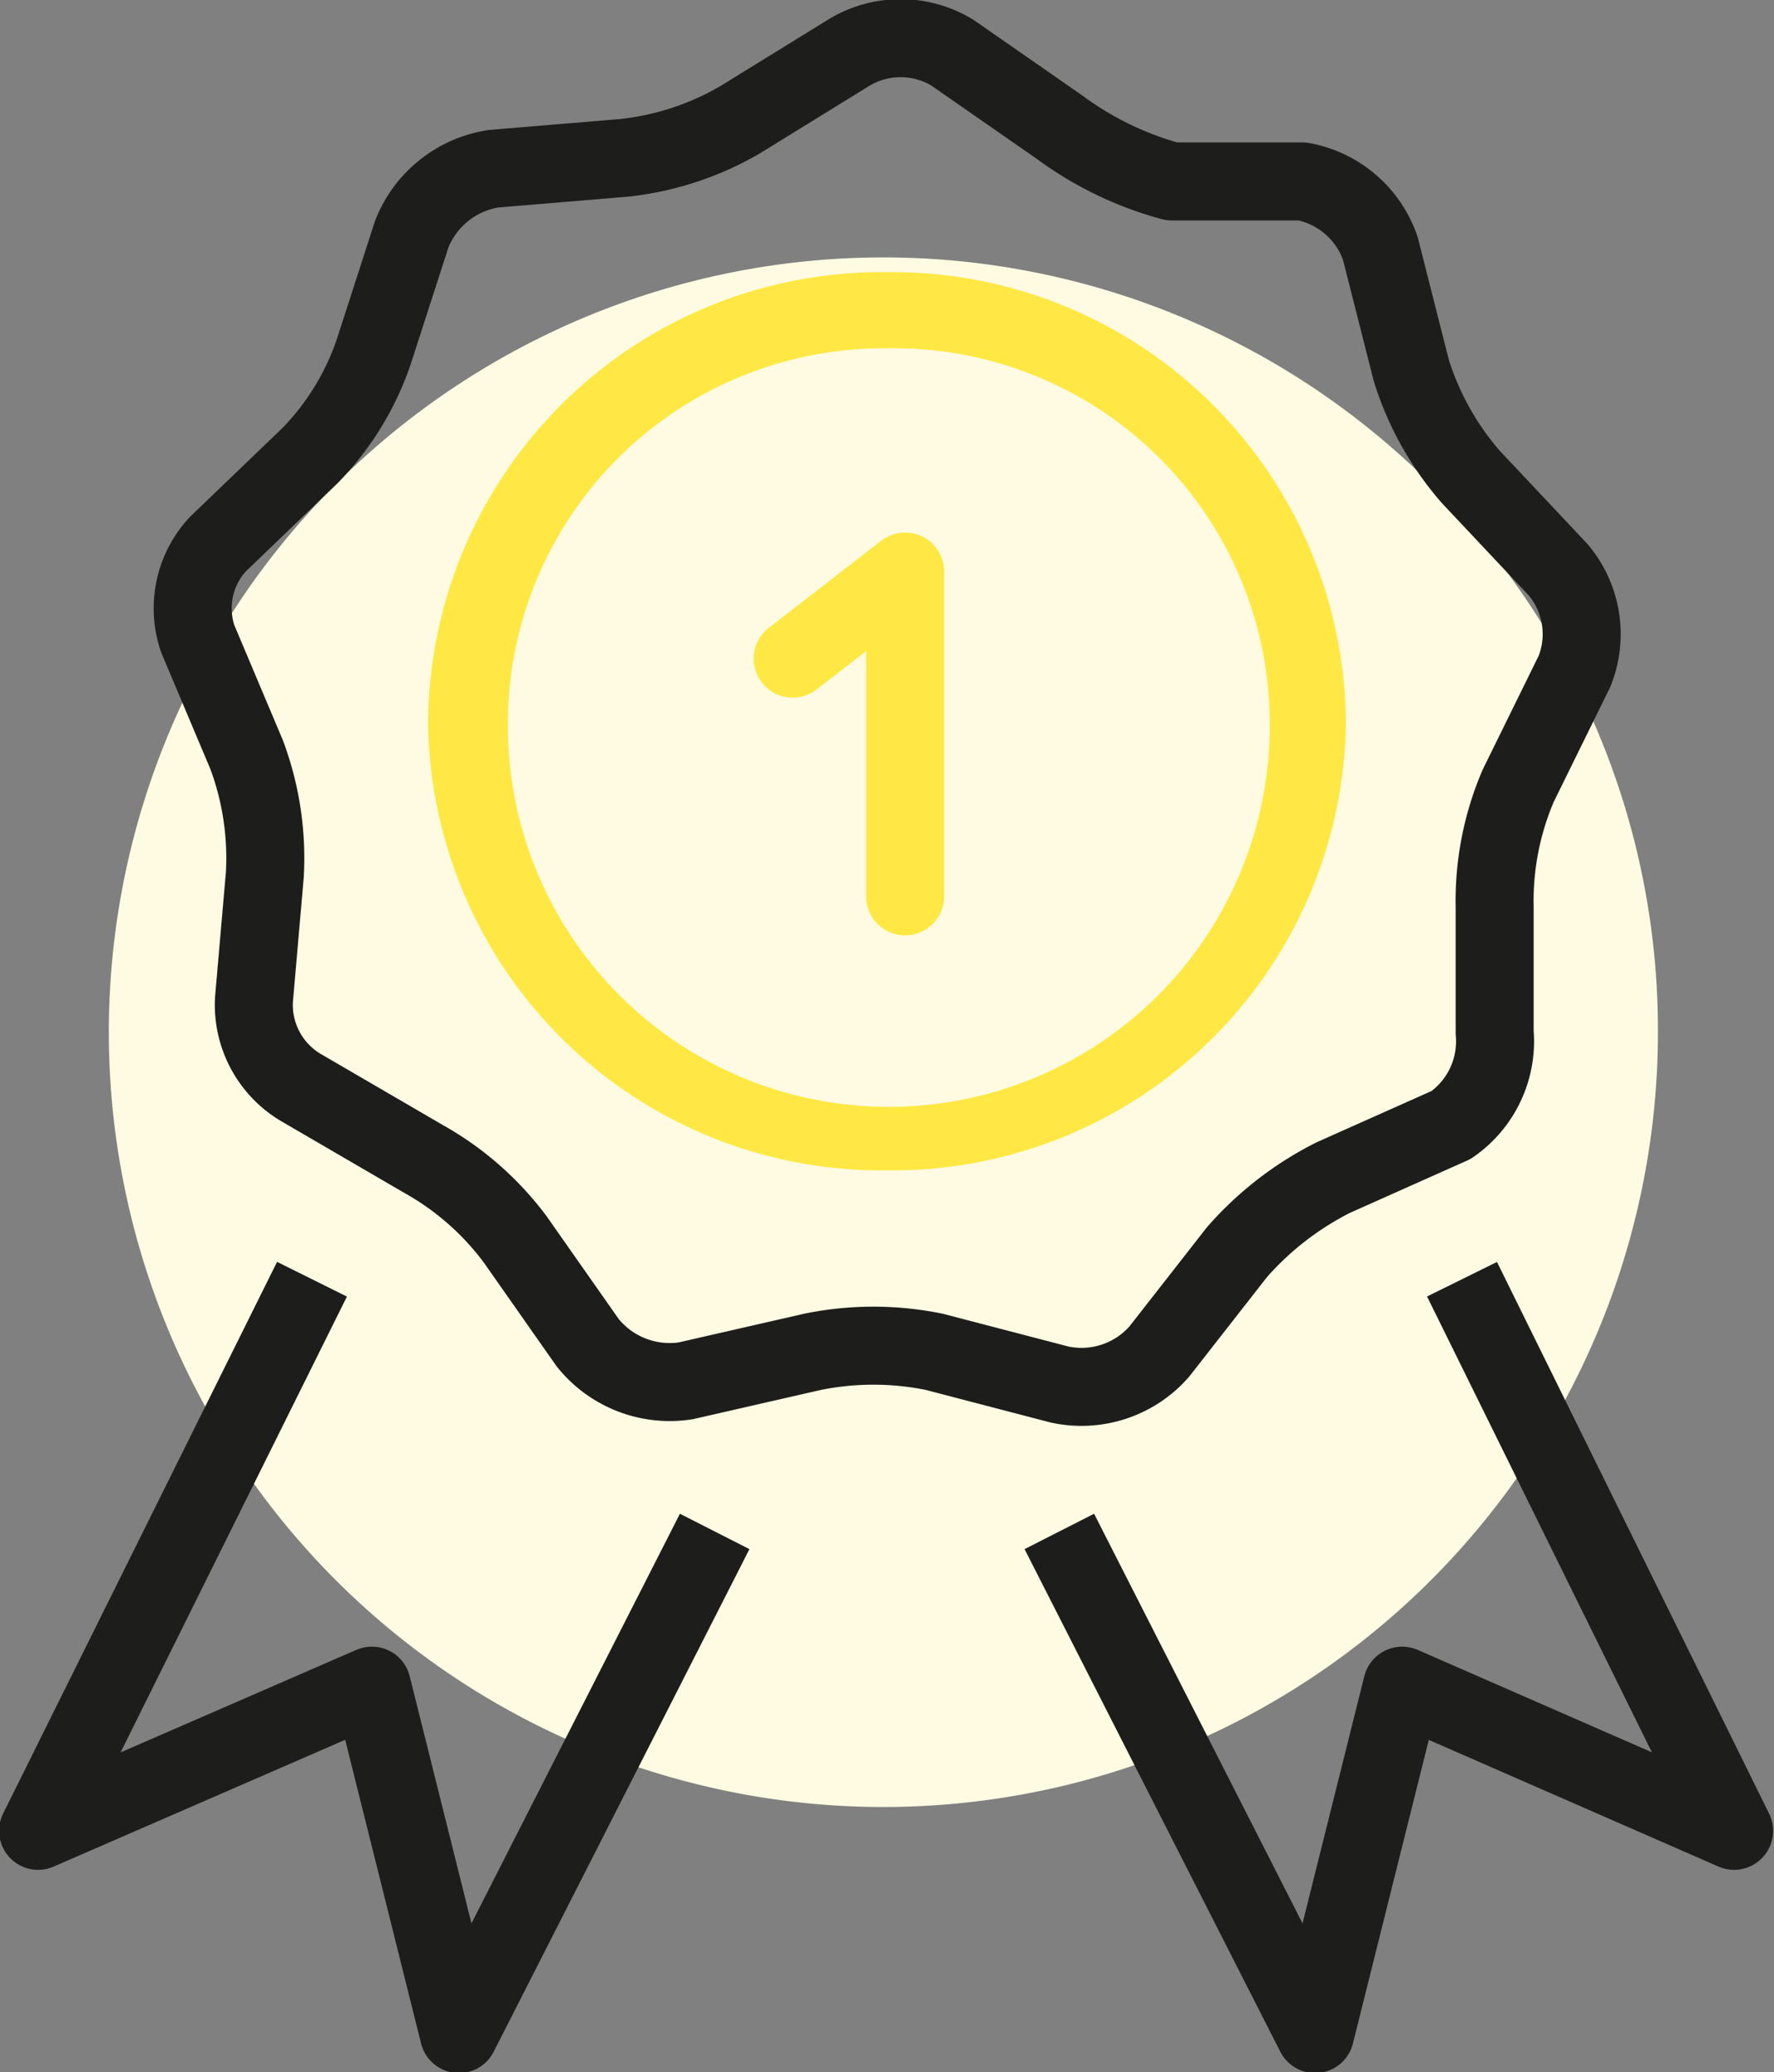
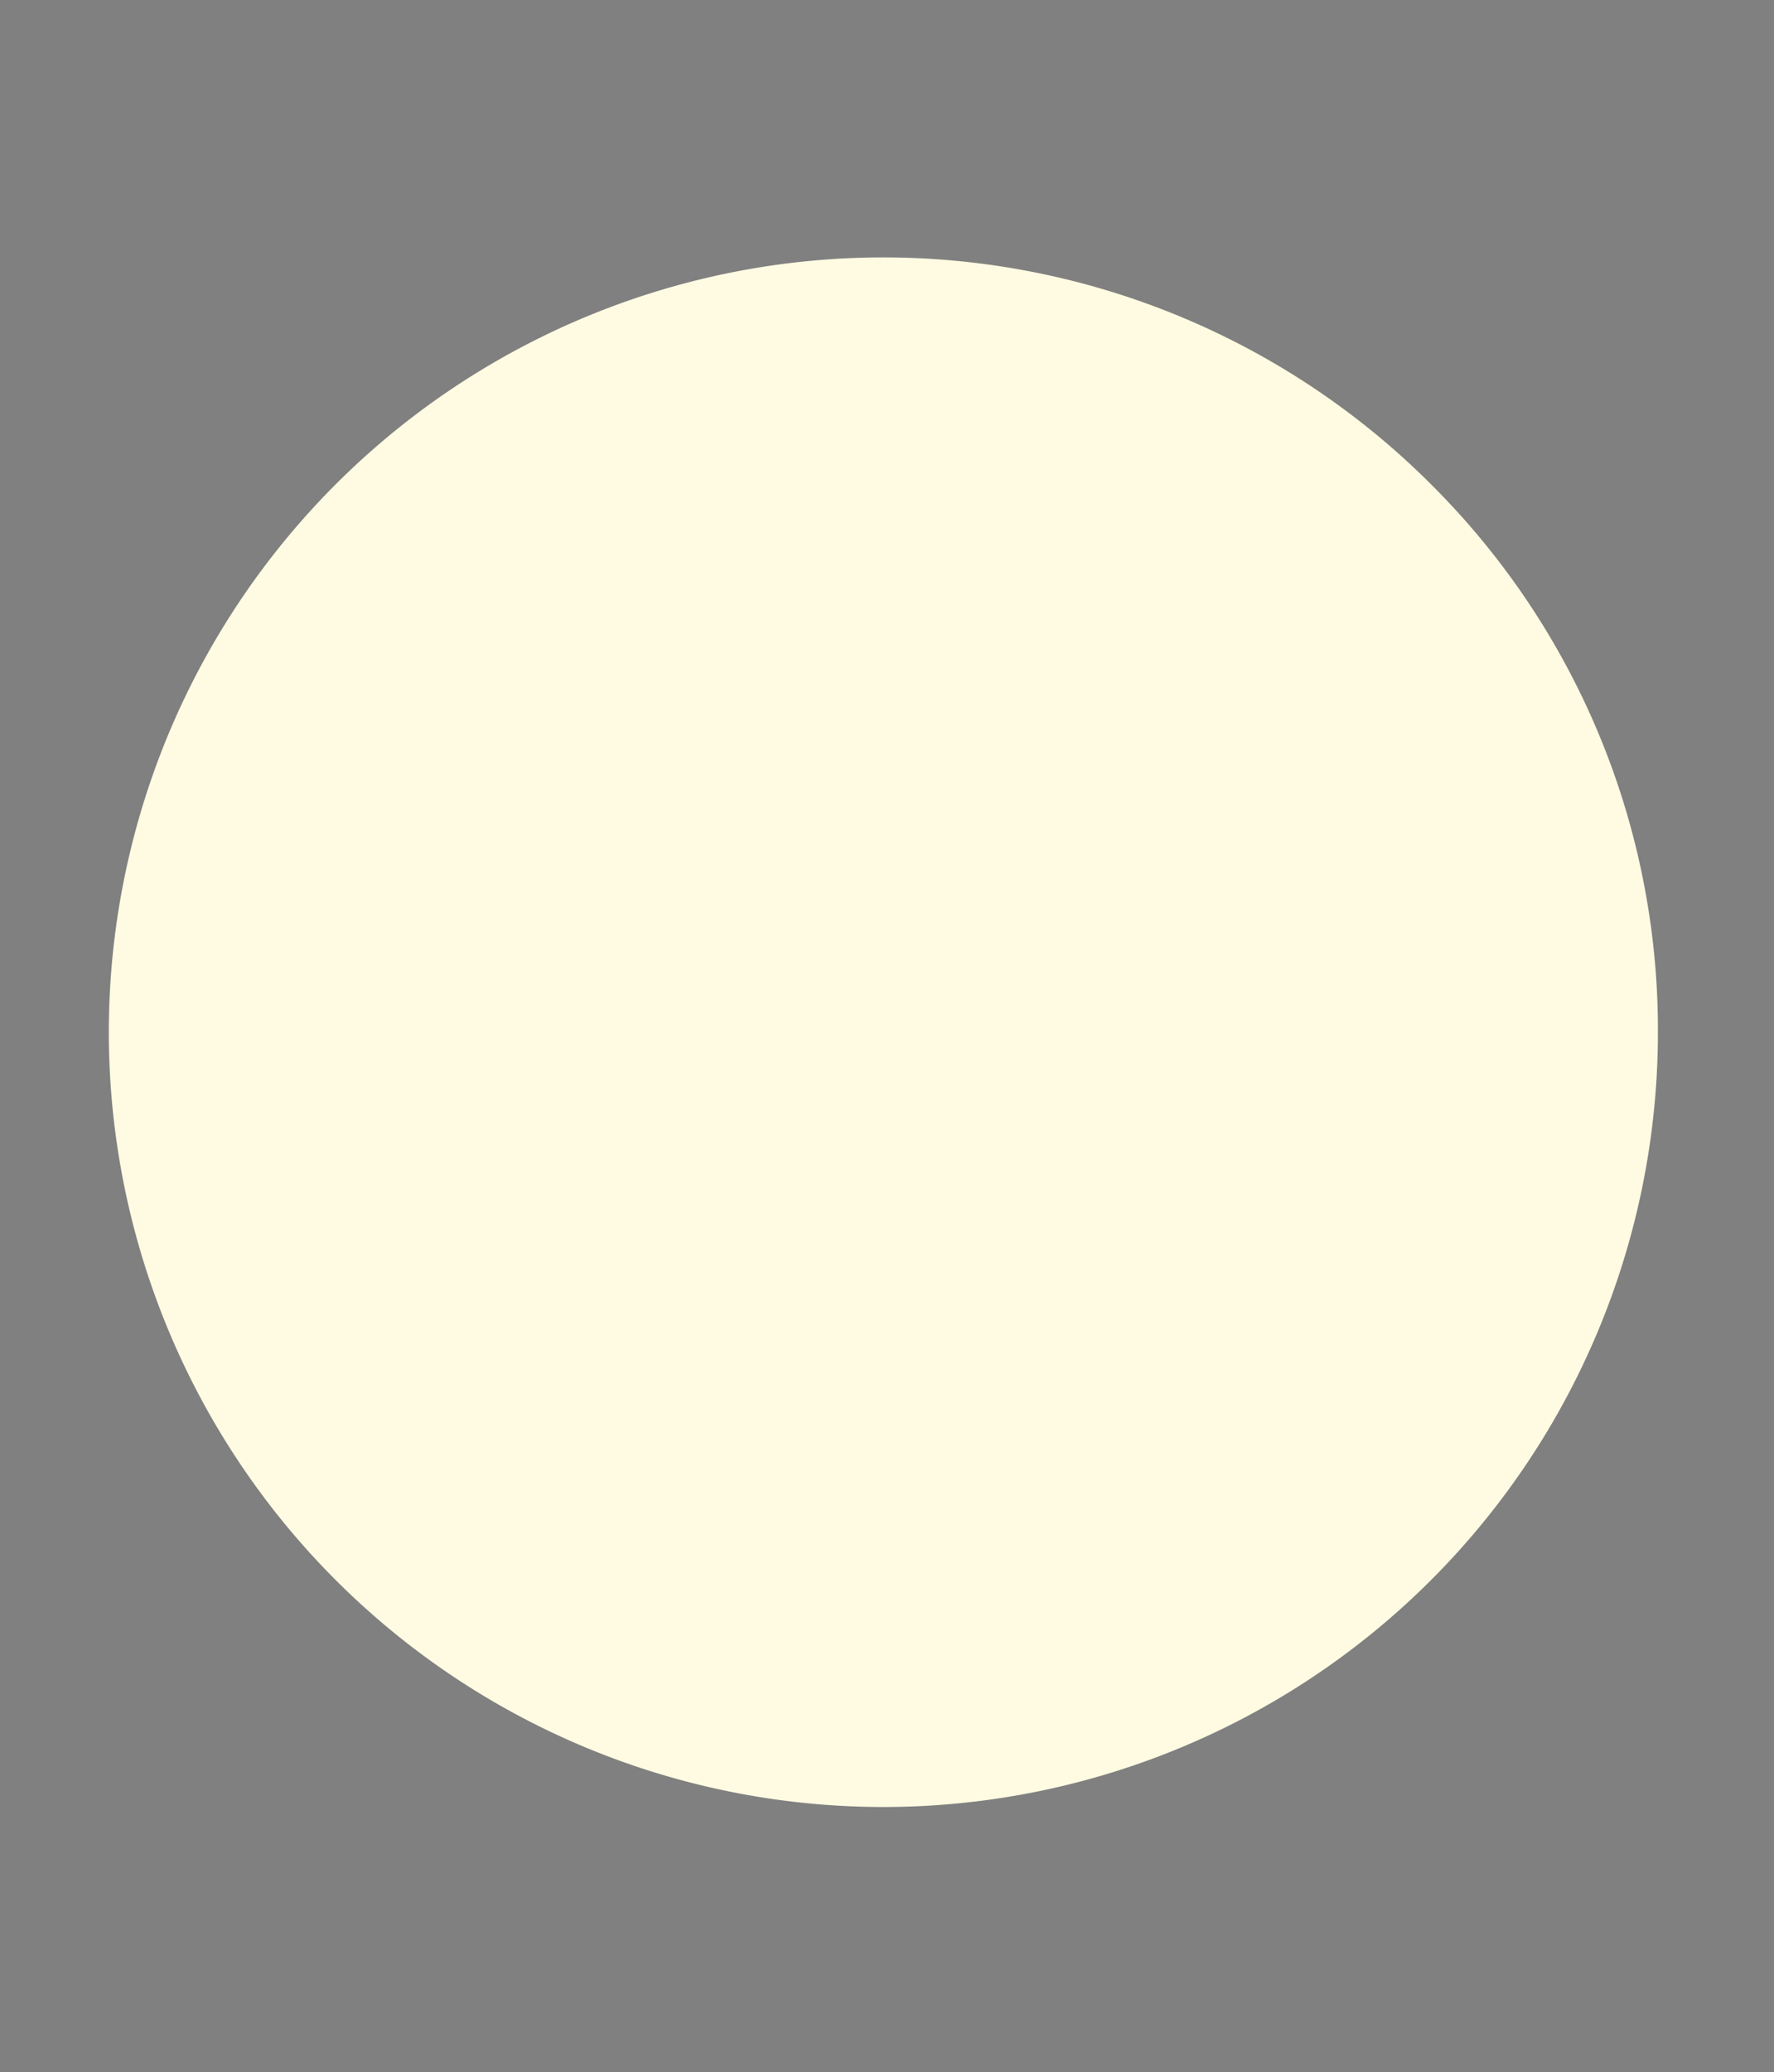
<svg xmlns="http://www.w3.org/2000/svg" viewBox="0 0 9.78 11.42">
  <rect x="0" y="0" width="9.78" height="11.42" fill="#808080" stroke="none" />
  <defs>
    <style>.cls-1{fill:#fffbe2;}.cls-2{fill:#ffe843;}.cls-3,.cls-4{fill:none;stroke-linejoin:round;stroke-width:0.43px;}.cls-3{stroke:#ffe843;stroke-linecap:round;}.cls-4{stroke:#1d1d1b;}</style>
  </defs>
  <g id="Ebene_2" data-name="Ebene 2">
    <g id="Kreis">
      <path class="cls-1" d="M7.9,2.68a4.27,4.27,0,1,0,1.24,3A4.24,4.24,0,0,0,7.9,2.68Z" />
    </g>
    <g id="Ebene_1-2" data-name="Ebene 1">
-       <path class="cls-2" d="M4.89,1.92A2.07,2.07,0,0,1,7,4,2.09,2.09,0,0,1,2.8,4,2.07,2.07,0,0,1,4.89,1.92m0-.42A2.5,2.5,0,0,0,2.36,4,2.5,2.5,0,0,0,4.89,6.45,2.5,2.5,0,0,0,7.42,4,2.5,2.5,0,0,0,4.89,1.5Z" />
-       <polyline class="cls-3" points="4.99 4.94 4.99 3.15 4.37 3.63" />
-       <path class="cls-4" d="M4.68.29a.55.55,0,0,1,.57,0l.59.41A1.86,1.86,0,0,0,6.46,1L7.18,1a.56.56,0,0,1,.43.37l.17.67a1.63,1.63,0,0,0,.33.59l.48.51a.55.55,0,0,1,.09.56l-.31.63A1.61,1.61,0,0,0,8.24,5l0,.69A.56.56,0,0,1,8,6.2l-.65.29a1.76,1.76,0,0,0-.53.41l-.43.55a.57.57,0,0,1-.55.18l-.69-.18a1.68,1.68,0,0,0-.67,0l-.7.16a.58.58,0,0,1-.54-.21l-.4-.57a1.61,1.61,0,0,0-.5-.44L1.67,6a.53.53,0,0,1-.27-.49l.06-.69a1.63,1.63,0,0,0-.1-.66l-.27-.64A.52.52,0,0,1,1.2,3l.51-.49a1.52,1.52,0,0,0,.35-.57l.21-.65A.58.58,0,0,1,2.72.93L3.44.87A1.61,1.61,0,0,0,4.08.66Z" />
-       <polyline class="cls-4" points="3.94 8.44 2.53 11.21 2.05 9.29 0.21 10.09 1.72 7.05" />
-       <polyline class="cls-4" points="5.84 8.44 7.25 11.21 7.73 9.29 9.56 10.09 8.06 7.05" />
-     </g>
+       </g>
  </g>
</svg>